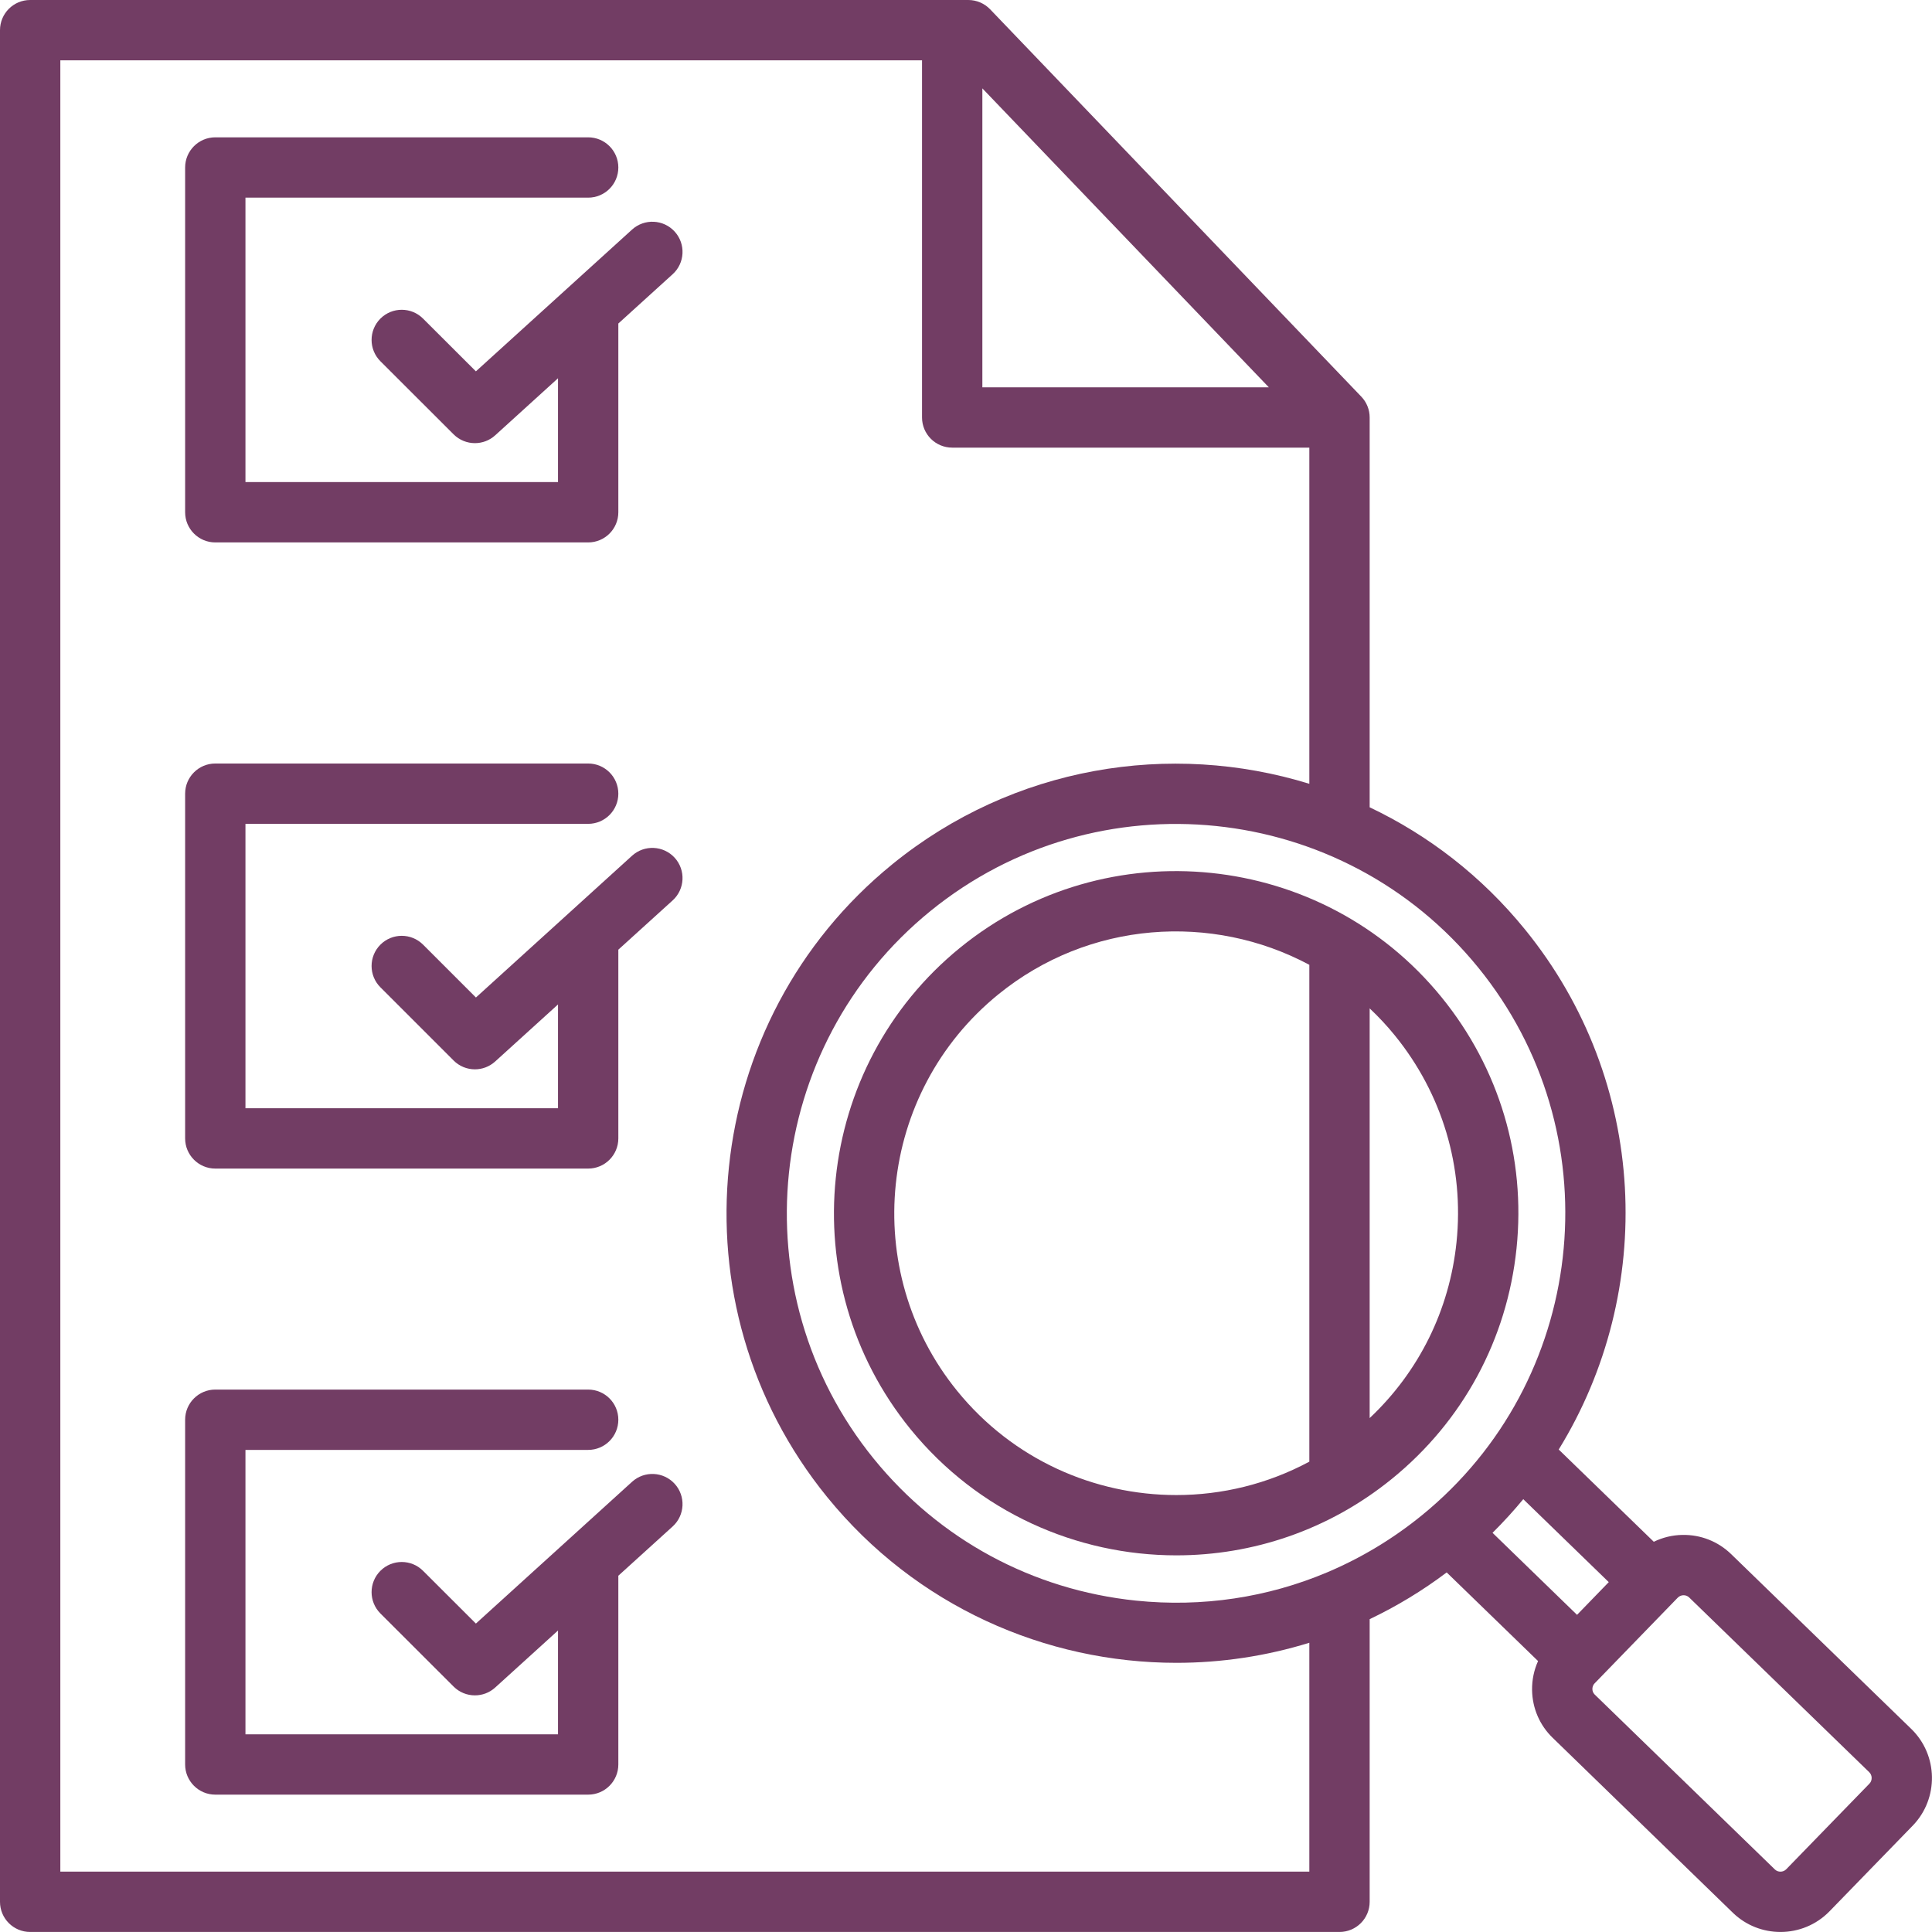
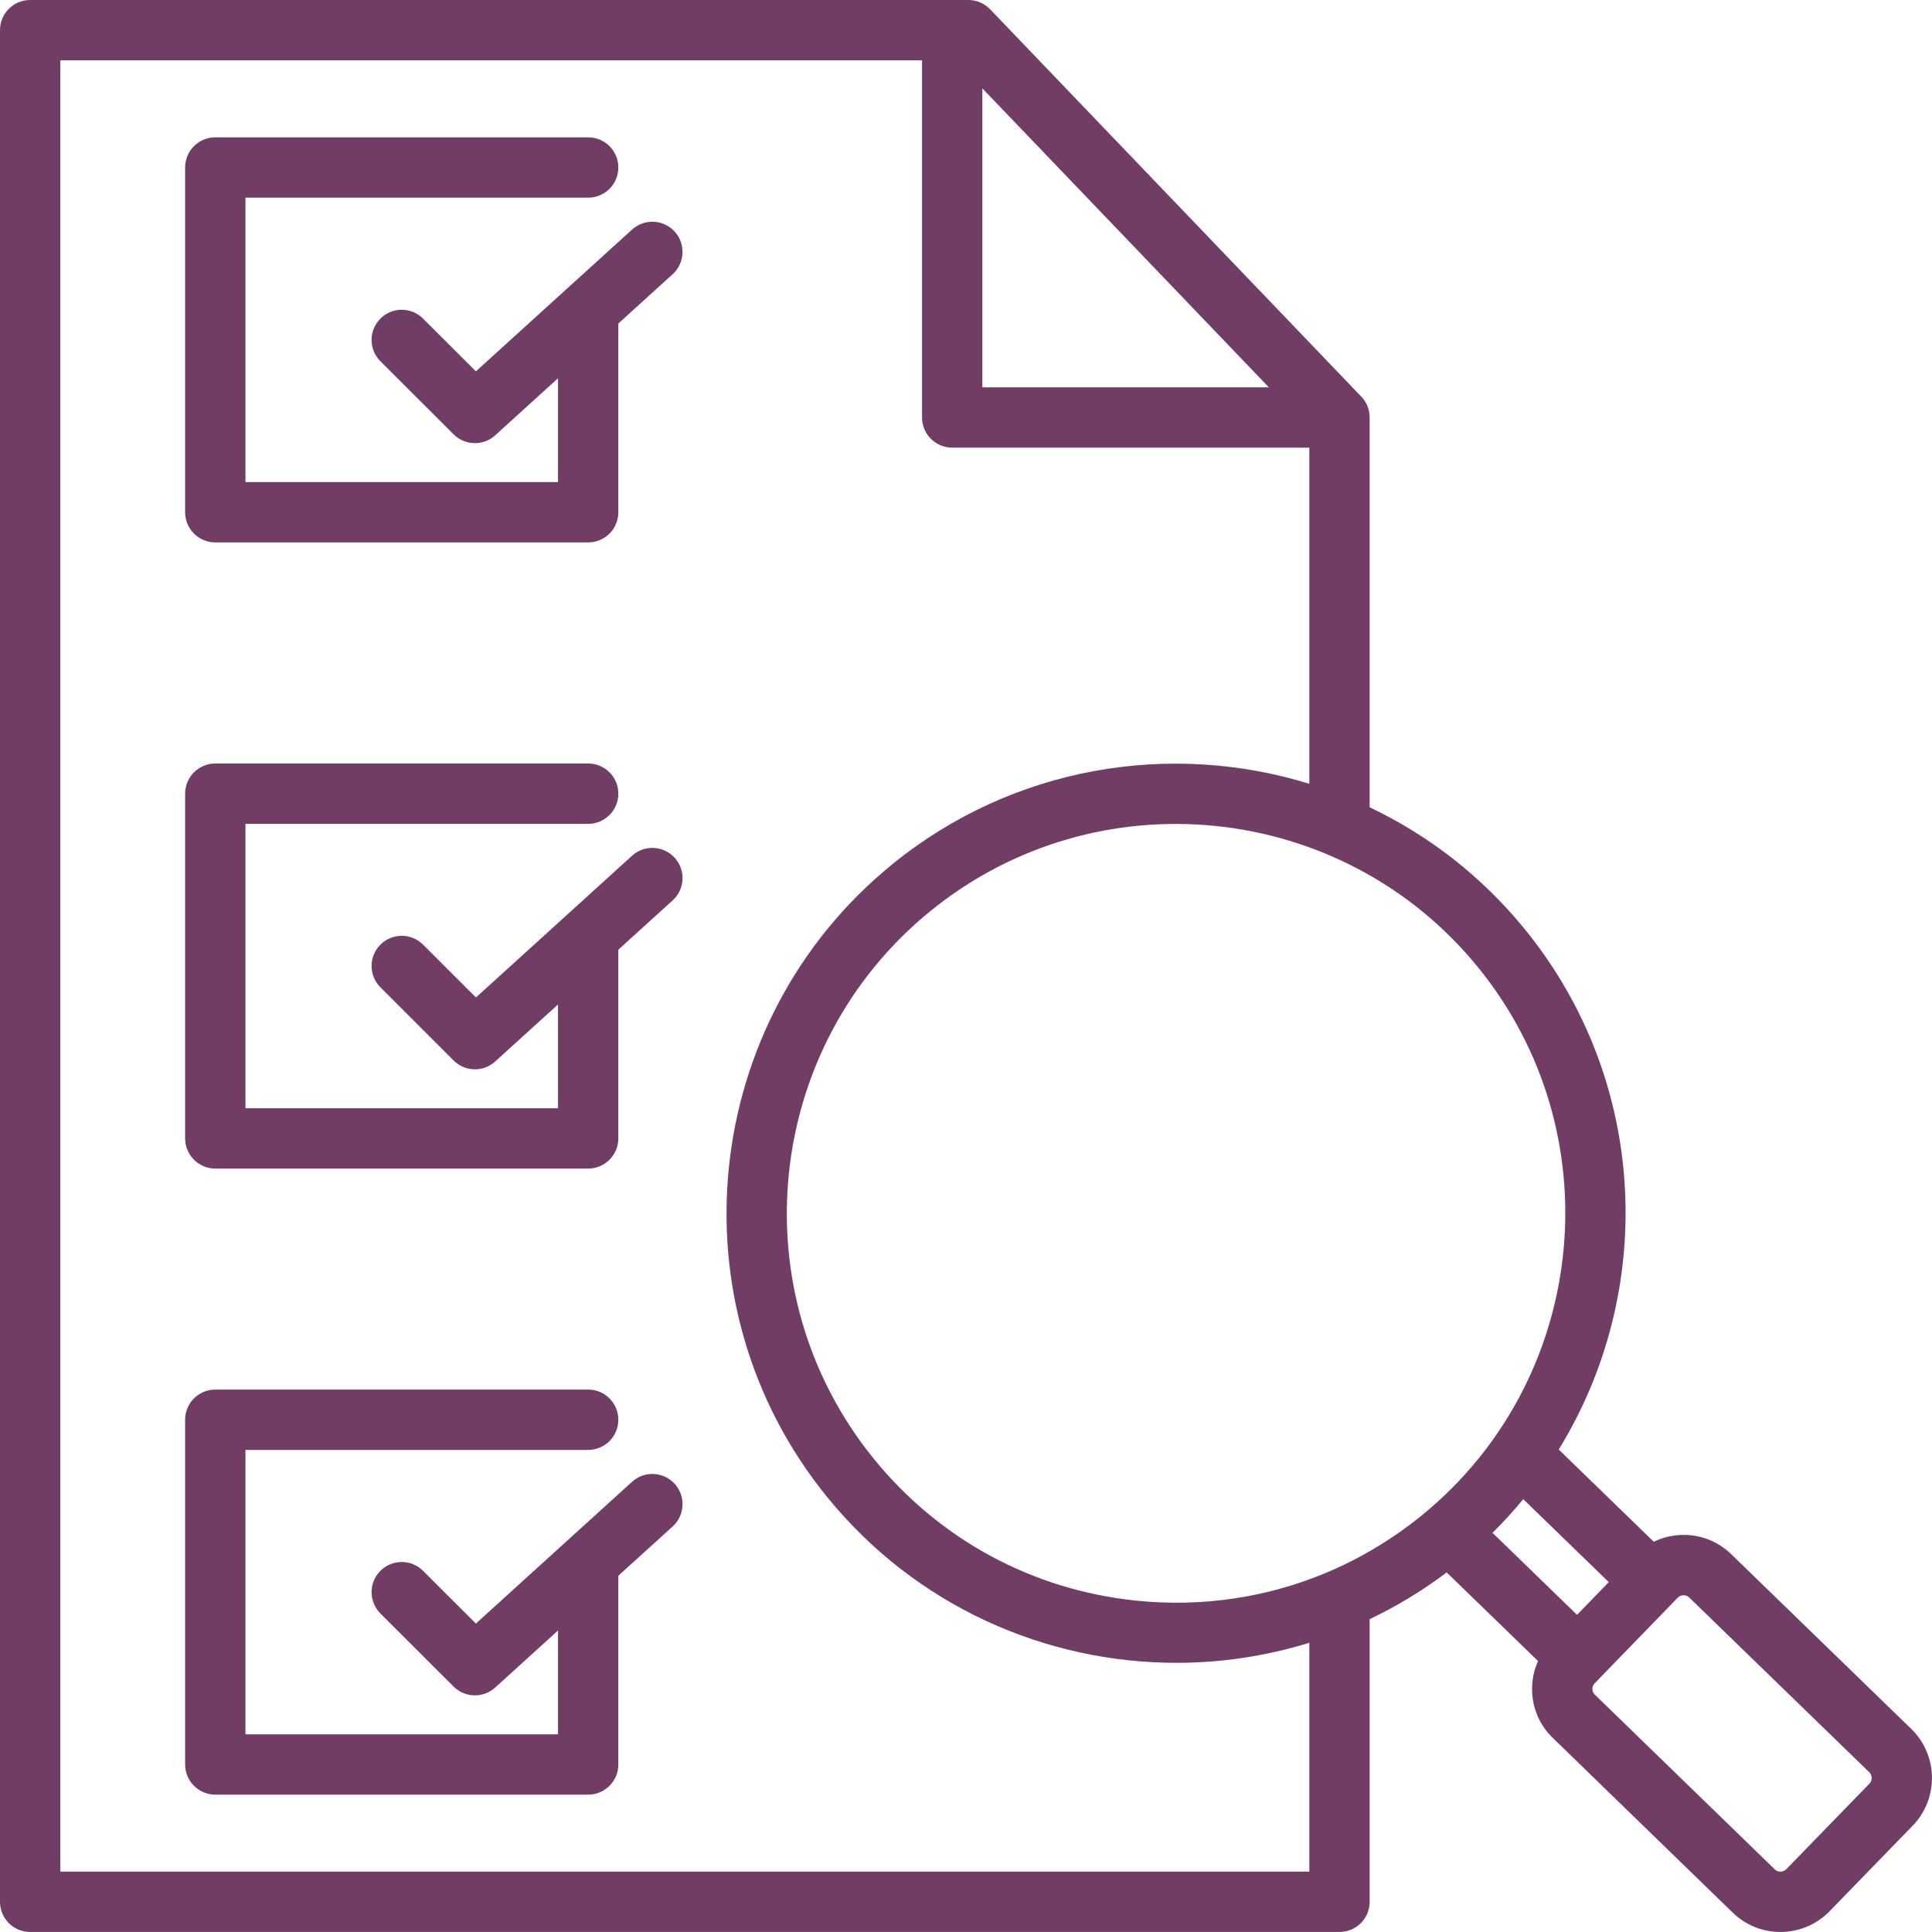
<svg xmlns="http://www.w3.org/2000/svg" width="62" height="62" viewBox="0 0 62 62" fill="none">
  <path d="M20.284 47.552L15.272 52.102L13.576 50.409C13.198 50.031 12.585 50.032 12.207 50.41C11.83 50.788 11.83 51.401 12.209 51.779L14.556 54.123C14.745 54.312 14.992 54.406 15.24 54.406C15.473 54.406 15.706 54.323 15.891 54.155L17.907 52.325V55.656H7.877V46.529H18.875C19.41 46.529 19.843 46.095 19.843 45.56C19.843 45.026 19.41 44.593 18.875 44.593H6.909C6.375 44.593 5.941 45.026 5.941 45.56V56.624C5.941 57.158 6.375 57.592 6.909 57.592H18.875C19.41 57.592 19.843 57.158 19.843 56.624V50.567L21.586 48.986C21.982 48.626 22.011 48.014 21.652 47.618C21.292 47.222 20.68 47.193 20.284 47.552Z" fill="#723D64" />
  <path d="M20.284 27.461L15.273 32.011L13.577 30.315C13.199 29.937 12.586 29.937 12.208 30.315C11.83 30.693 11.83 31.306 12.208 31.684L14.556 34.032C14.744 34.221 14.992 34.316 15.24 34.316C15.473 34.316 15.706 34.232 15.891 34.064L17.907 32.234V35.565H7.877V26.438H18.875C19.41 26.438 19.843 26.004 19.843 25.47C19.843 24.935 19.41 24.502 18.875 24.502H6.909C6.375 24.502 5.941 24.935 5.941 25.47V36.533C5.941 37.067 6.375 37.501 6.909 37.501H18.875C19.41 37.501 19.843 37.067 19.843 36.533V30.476L21.586 28.895C21.982 28.535 22.011 27.923 21.652 27.527C21.292 27.132 20.68 27.102 20.284 27.461Z" fill="#723D64" />
  <path d="M20.284 7.367L15.272 11.917L13.576 10.224C13.198 9.846 12.585 9.847 12.207 10.225C11.83 10.603 11.83 11.216 12.209 11.594L14.556 13.938C14.745 14.126 14.992 14.221 15.24 14.221C15.473 14.221 15.706 14.138 15.891 13.97L17.907 12.139V15.47H7.877V6.343H18.875C19.41 6.343 19.843 5.91 19.843 5.375C19.843 4.841 19.41 4.407 18.875 4.407H6.909C6.375 4.407 5.941 4.841 5.941 5.375V16.439C5.941 16.973 6.375 17.407 6.909 17.407H18.875C19.41 17.407 19.843 16.973 19.843 16.439V10.382L21.586 8.8C21.982 8.441 22.011 7.829 21.652 7.433C21.292 7.037 20.68 7.008 20.284 7.367Z" fill="#723D64" />
-   <path d="M46.264 32.006C42.444 27.306 35.514 26.591 30.814 30.41C26.114 34.231 25.398 41.163 29.218 45.862C31.387 48.529 34.556 49.913 37.752 49.913C40.186 49.913 42.635 49.11 44.667 47.458C46.945 45.609 48.365 42.982 48.667 40.064C48.969 37.145 48.115 34.283 46.264 32.006ZM37.75 47.978C35.118 47.978 32.507 46.838 30.721 44.641C27.574 40.77 28.164 35.06 32.036 31.912C34.947 29.545 38.899 29.293 42.018 30.962V46.906C40.681 47.625 39.212 47.978 37.75 47.978ZM46.741 39.865C46.516 42.043 45.532 44.022 43.954 45.508V32.36C44.238 32.628 44.509 32.916 44.761 33.227C46.286 35.103 46.99 37.46 46.741 39.865Z" fill="#723D64" />
  <path d="M61.335 55.483L55.555 49.874C55.135 49.467 54.581 49.247 53.992 49.257C53.668 49.262 53.356 49.339 53.072 49.477L50.021 46.517C53.151 41.436 52.912 34.715 48.941 29.83C47.545 28.111 45.832 26.799 43.954 25.907V13.397C43.954 13.148 43.858 12.908 43.685 12.728L31.774 0.298C31.591 0.108 31.339 0 31.075 0H0.968C0.433 0 0 0.433 0 0.968V61.031C0 61.566 0.433 61.999 0.968 61.999H42.986C43.521 61.999 43.954 61.566 43.954 61.031V51.961C44.812 51.551 45.641 51.053 46.426 50.461L49.358 53.305C49.228 53.594 49.161 53.91 49.166 54.236C49.175 54.822 49.412 55.368 49.829 55.77L55.612 61.385C56.037 61.795 56.587 61.999 57.137 61.999C57.71 61.999 58.282 61.777 58.712 61.335L58.712 61.335L61.385 58.583C62.222 57.715 62.2 56.324 61.335 55.483ZM31.525 2.836L40.718 12.429H31.525V2.836ZM42.018 60.063H1.936V1.936H29.589V13.397C29.589 13.932 30.022 14.365 30.557 14.365H42.018V25.153C37.563 23.778 32.522 24.577 28.639 27.732C28.639 27.732 28.639 27.733 28.638 27.733C22.463 32.754 21.523 41.863 26.541 48.038C29.39 51.544 33.555 53.362 37.754 53.362C39.189 53.362 40.627 53.148 42.018 52.718L42.018 60.063ZM45.876 48.422C45.869 48.428 45.861 48.434 45.855 48.44C45.778 48.505 45.701 48.57 45.623 48.633C44.698 49.385 43.688 49.991 42.621 50.445C42.613 50.448 42.606 50.451 42.598 50.455C40.683 51.265 38.583 51.585 36.457 51.366C33.136 51.023 30.148 49.407 28.044 46.818C23.698 41.471 24.513 33.583 29.86 29.235C35.208 24.889 43.094 25.703 47.439 31.051C51.715 36.312 50.994 44.034 45.876 48.422ZM47.897 49.19C48.246 48.844 48.575 48.484 48.883 48.11L51.627 50.772L50.609 51.822L47.897 49.19ZM59.994 57.237L57.323 59.986C57.225 60.087 57.057 60.089 56.958 59.993L51.175 54.379C51.116 54.321 51.102 54.252 51.102 54.205C51.101 54.164 51.109 54.086 51.174 54.02L51.314 53.876C51.318 53.872 51.322 53.869 51.325 53.865C51.329 53.861 51.332 53.857 51.336 53.853L53.841 51.271C53.891 51.219 53.96 51.193 54.028 51.193C54.093 51.193 54.157 51.216 54.206 51.263L59.986 56.872C60.087 56.969 60.089 57.138 59.994 57.237Z" fill="#723D64" />
</svg>